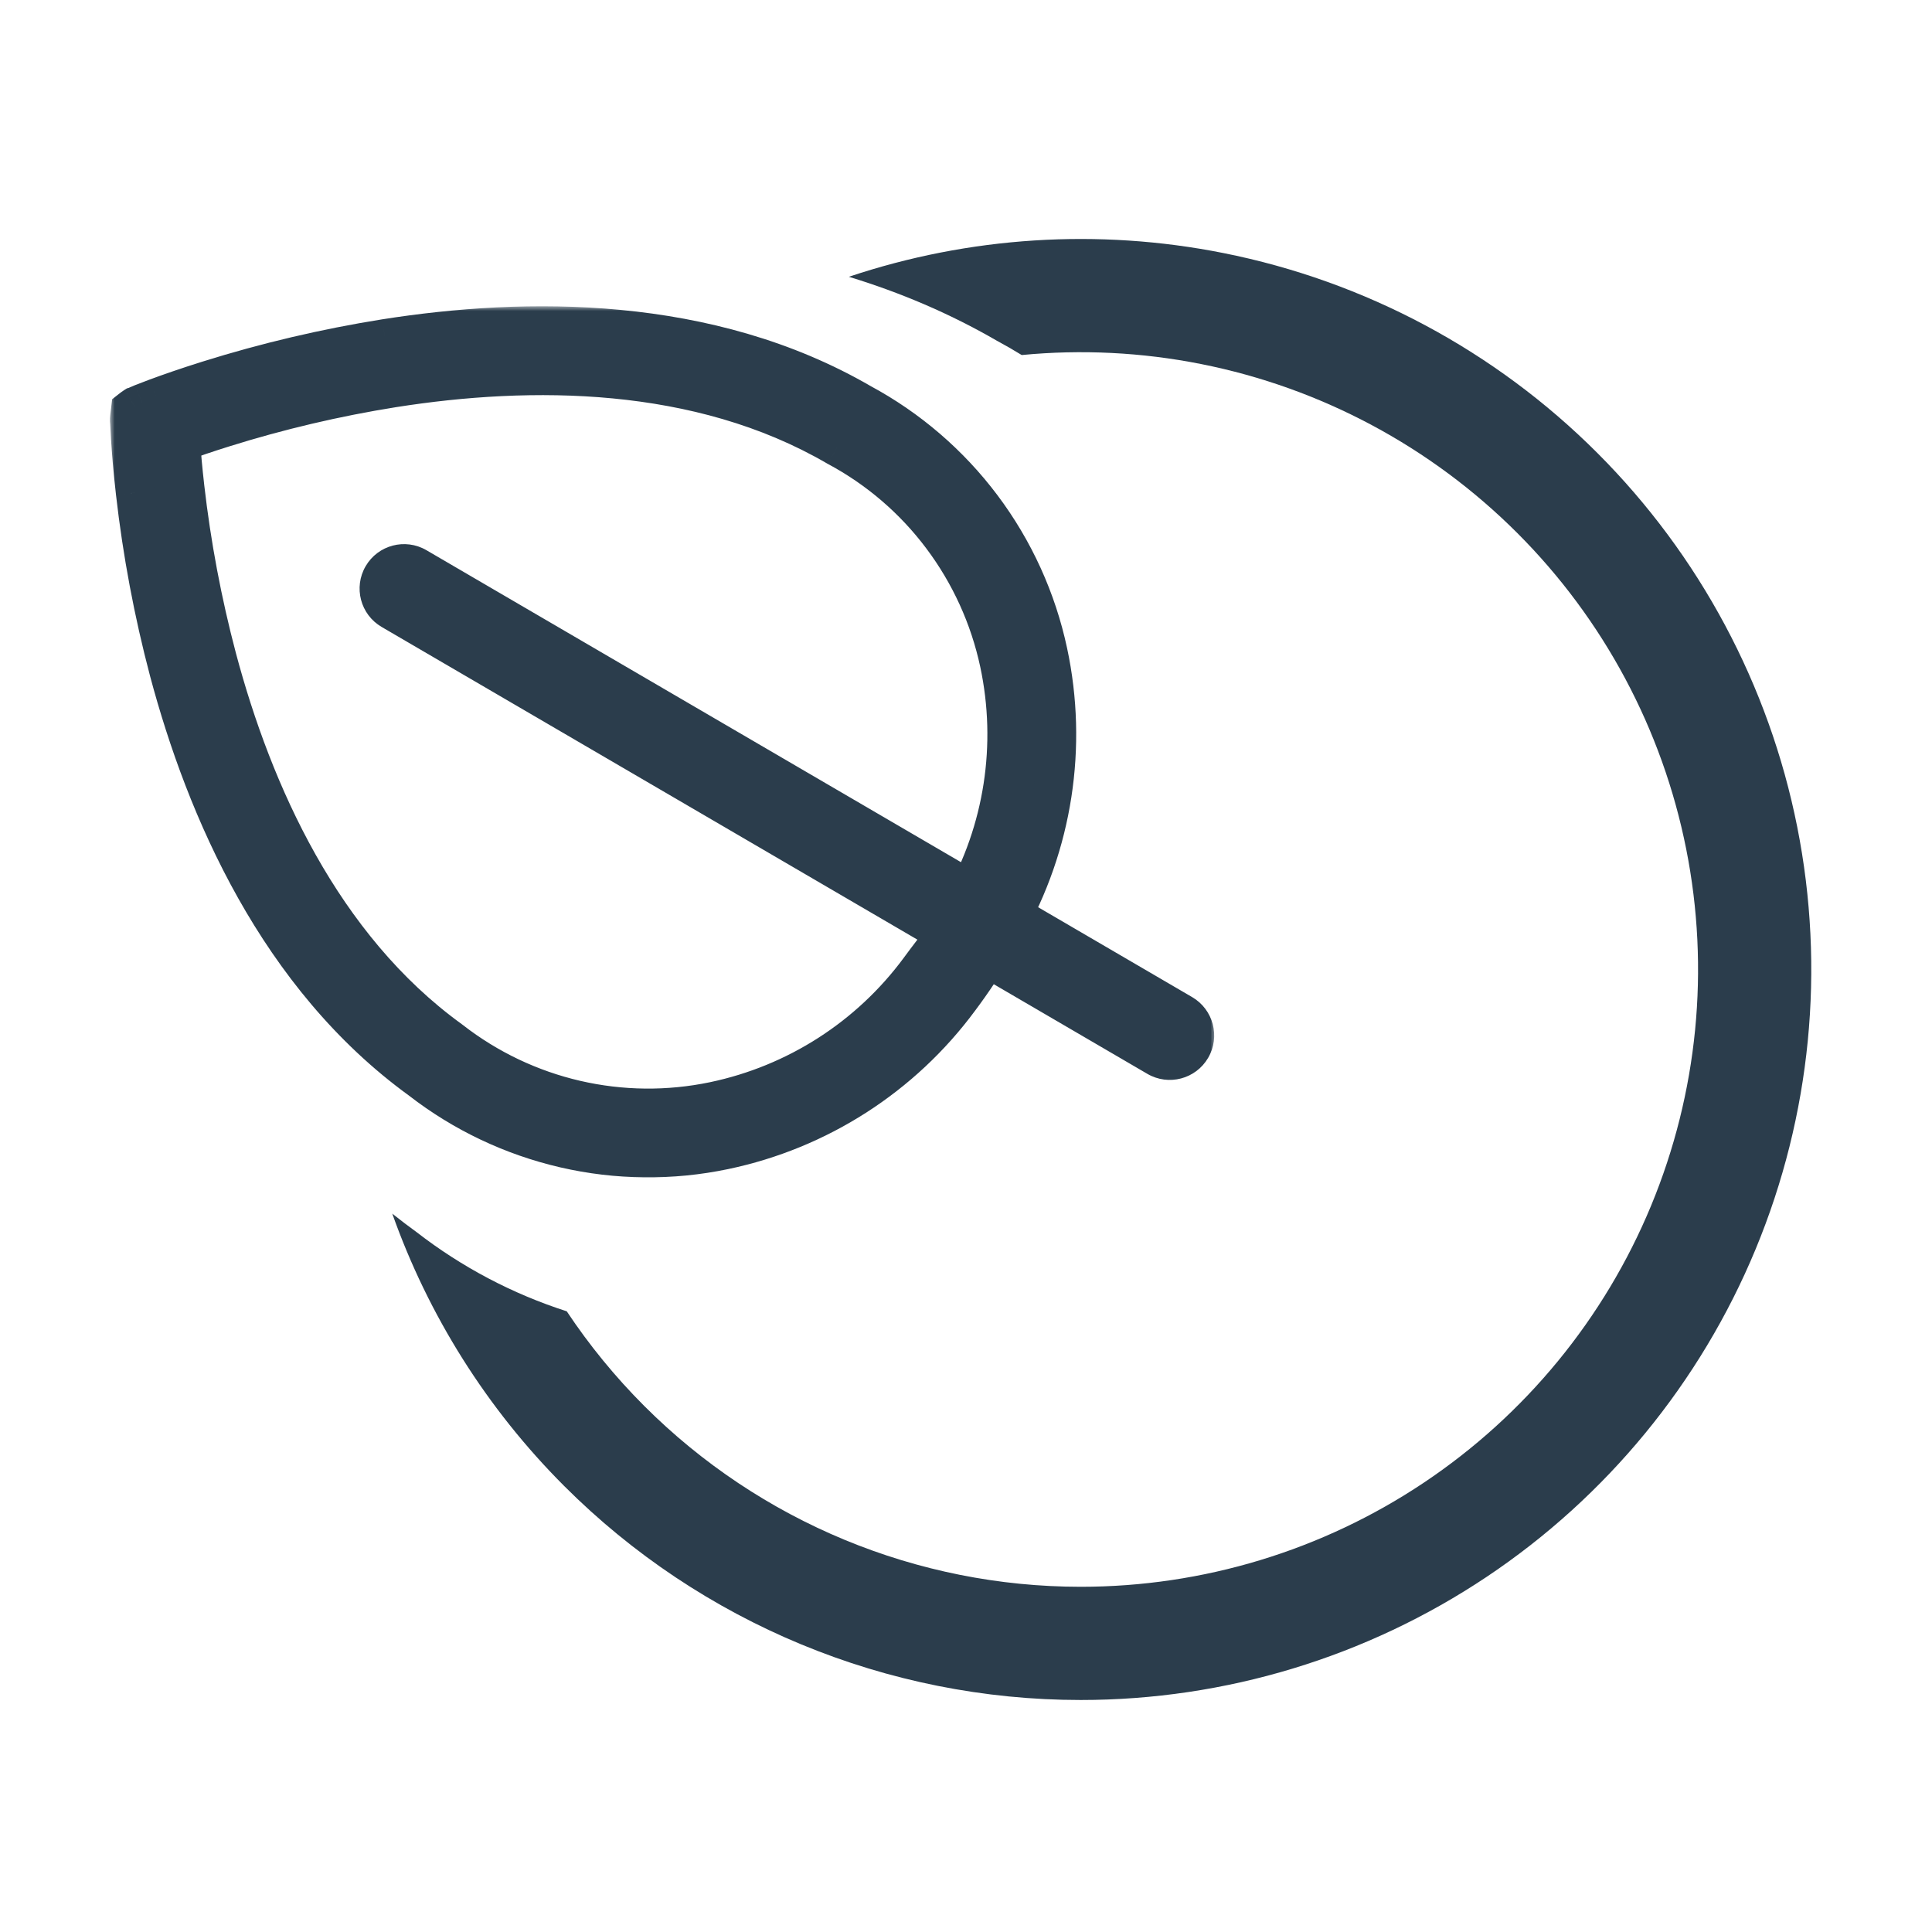
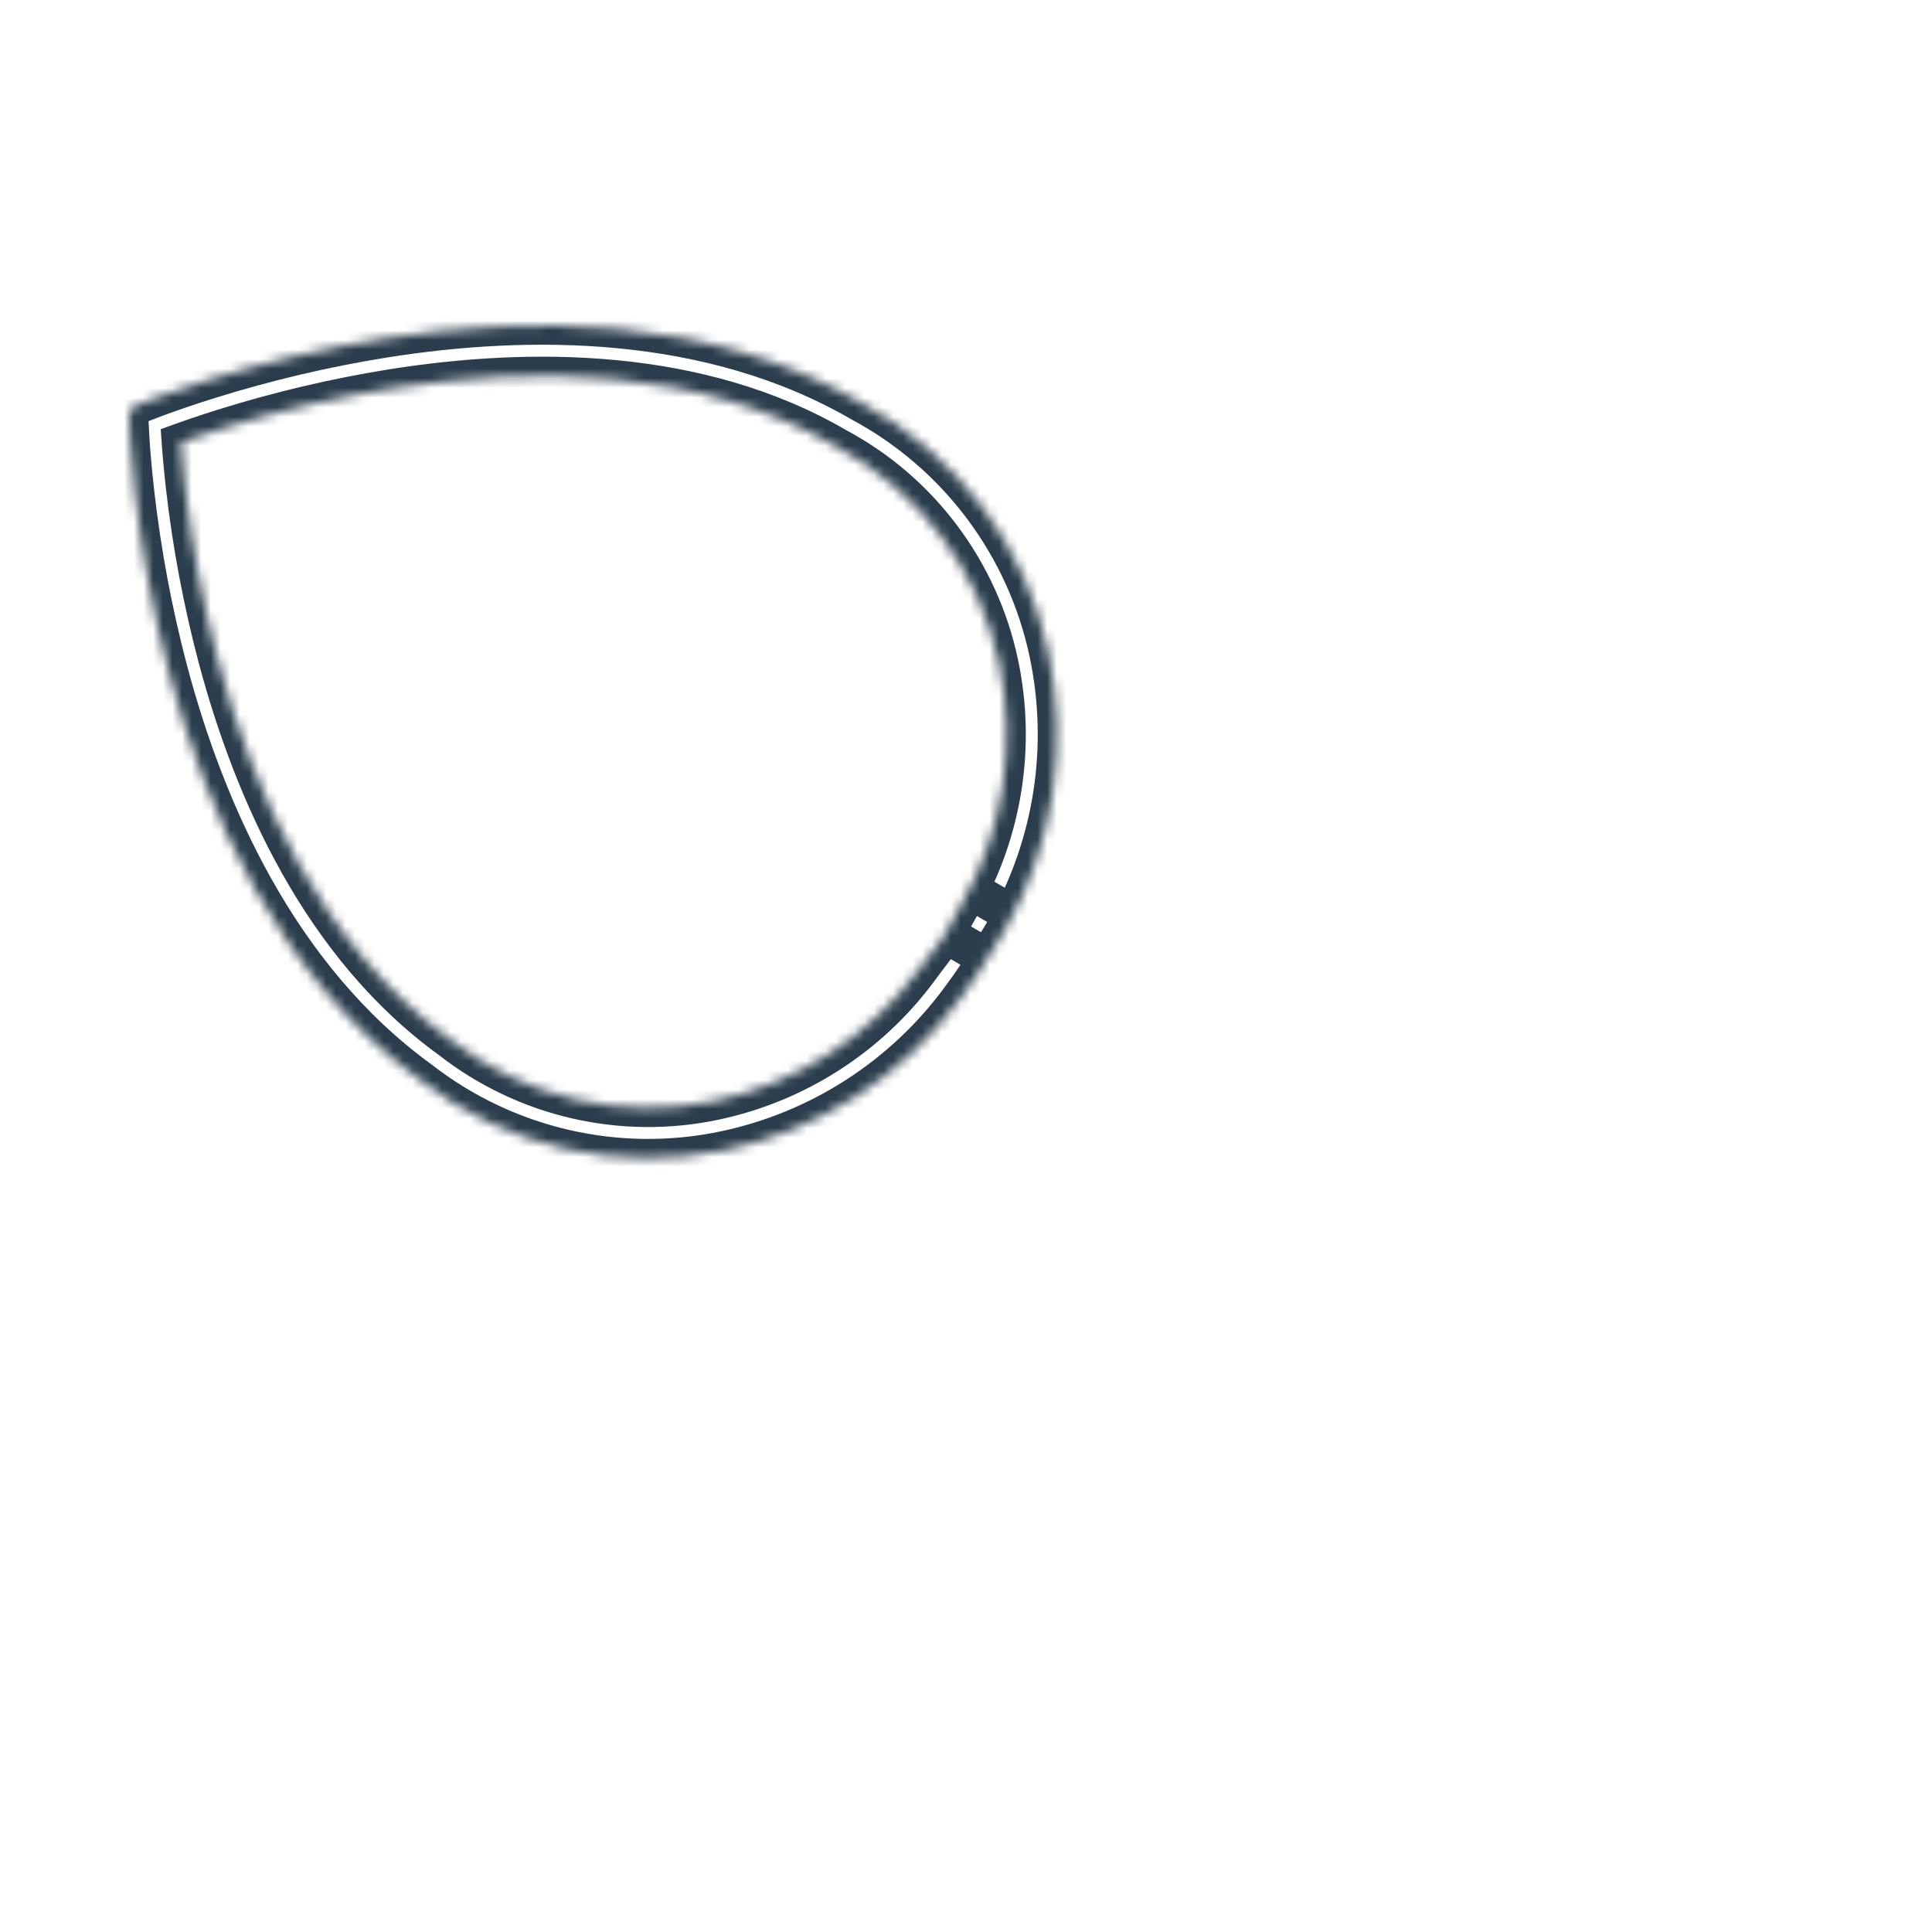
<svg xmlns="http://www.w3.org/2000/svg" width="201" height="201" viewBox="0 0 201 201" fill="none">
  <mask id="path-1-outside-1_1157_120" maskUnits="userSpaceOnUse" x="11.44" y="31.863" width="115" height="91" fill="black">
-     <rect fill="white" x="11.44" y="31.863" width="115" height="91" />
-     <path fill-rule="evenodd" clip-rule="evenodd" d="M39.769 59.911C40.499 58.66 42.105 58.238 43.356 58.968L123.02 105.463C124.271 106.194 124.693 107.799 123.963 109.05C123.233 110.301 121.627 110.723 120.377 109.993L40.712 63.498C39.461 62.768 39.039 61.162 39.769 59.911Z" />
    <path fill-rule="evenodd" clip-rule="evenodd" d="M13.555 42.596L13.453 43.459C13.441 43.557 13.438 43.655 13.442 43.753L13.464 44.021C13.479 44.383 13.505 44.912 13.546 45.585C13.631 46.934 13.785 48.871 14.055 51.257C14.768 57.523 15.935 63.729 17.546 69.827C21.384 84.201 28.897 101.615 43.75 112.384C48.174 115.816 53.292 118.245 58.748 119.503C64.204 120.761 69.869 120.819 75.35 119.671C85.169 117.615 93.889 112.018 99.847 103.946C101.202 102.137 102.454 100.251 103.597 98.3C103.949 97.749 104.287 97.186 104.61 96.612C109.576 87.895 111.16 77.655 109.061 67.845C107.891 62.369 105.544 57.214 102.184 52.736C98.823 48.257 94.529 44.563 89.599 41.91C73.732 32.705 54.763 32.884 40.069 35.199C33.839 36.195 27.689 37.641 21.669 39.528C19.377 40.245 17.548 40.889 16.276 41.36C15.643 41.596 15.151 41.786 14.812 41.92L14.037 42.253L14.015 42.258C13.854 42.359 13.704 42.479 13.555 42.596ZM40.898 40.383C55.155 38.133 72.685 38.137 87.015 46.47L87.095 46.514C91.358 48.798 95.069 51.987 97.97 55.856C100.882 59.736 102.918 64.203 103.935 68.947C105.766 77.497 104.387 86.422 100.061 94.021C99.445 95.099 98.82 96.28 98.156 97.487C97.35 98.574 96.484 99.67 95.628 100.844C90.433 107.878 82.833 112.755 74.275 114.548C69.532 115.539 64.631 115.487 59.91 114.395C55.19 113.304 50.764 111.198 46.939 108.224L46.865 108.168C33.442 98.452 26.338 82.427 22.616 68.483C21.067 62.633 19.945 56.678 19.258 50.665C19.046 48.796 18.908 47.218 18.823 46.02C19.962 45.608 21.454 45.096 23.249 44.534C29.023 42.724 34.922 41.337 40.898 40.383Z" />
  </mask>
-   <path fill-rule="evenodd" clip-rule="evenodd" d="M39.769 59.911C40.499 58.66 42.105 58.238 43.356 58.968L123.02 105.463C124.271 106.194 124.693 107.799 123.963 109.05C123.233 110.301 121.627 110.723 120.377 109.993L40.712 63.498C39.461 62.768 39.039 61.162 39.769 59.911Z" fill="#2B3D4C" />
-   <path fill-rule="evenodd" clip-rule="evenodd" d="M13.555 42.596L13.453 43.459C13.441 43.557 13.438 43.655 13.442 43.753L13.464 44.021C13.479 44.383 13.505 44.912 13.546 45.585C13.631 46.934 13.785 48.871 14.055 51.257C14.768 57.523 15.935 63.729 17.546 69.827C21.384 84.201 28.897 101.615 43.75 112.384C48.174 115.816 53.292 118.245 58.748 119.503C64.204 120.761 69.869 120.819 75.35 119.671C85.169 117.615 93.889 112.018 99.847 103.946C101.202 102.137 102.454 100.251 103.597 98.3C103.949 97.749 104.287 97.186 104.61 96.612C109.576 87.895 111.16 77.655 109.061 67.845C107.891 62.369 105.544 57.214 102.184 52.736C98.823 48.257 94.529 44.563 89.599 41.91C73.732 32.705 54.763 32.884 40.069 35.199C33.839 36.195 27.689 37.641 21.669 39.528C19.377 40.245 17.548 40.889 16.276 41.36C15.643 41.596 15.151 41.786 14.812 41.92L14.037 42.253L14.015 42.258C13.854 42.359 13.704 42.479 13.555 42.596ZM40.898 40.383C55.155 38.133 72.685 38.137 87.015 46.47L87.095 46.514C91.358 48.798 95.069 51.987 97.97 55.856C100.882 59.736 102.918 64.203 103.935 68.947C105.766 77.497 104.387 86.422 100.061 94.021C99.445 95.099 98.82 96.28 98.156 97.487C97.35 98.574 96.484 99.67 95.628 100.844C90.433 107.878 82.833 112.755 74.275 114.548C69.532 115.539 64.631 115.487 59.91 114.395C55.19 113.304 50.764 111.198 46.939 108.224L46.865 108.168C33.442 98.452 26.338 82.427 22.616 68.483C21.067 62.633 19.945 56.678 19.258 50.665C19.046 48.796 18.908 47.218 18.823 46.02C19.962 45.608 21.454 45.096 23.249 44.534C29.023 42.724 34.922 41.337 40.898 40.383Z" fill="#2B3D4C" />
  <path d="M43.356 58.968L44.364 57.241L43.356 58.968ZM39.769 59.911L38.042 58.903L38.042 58.903L39.769 59.911ZM123.02 105.463L122.012 107.191L123.02 105.463ZM123.963 109.05L122.236 108.042L123.963 109.05ZM120.377 109.993L119.368 111.721L120.377 109.993ZM40.712 63.498L41.72 61.77L40.712 63.498ZM13.555 42.596L12.318 41.025L11.666 41.538L11.569 42.362L13.555 42.596ZM13.453 43.459L15.438 43.704L15.44 43.693L13.453 43.459ZM13.442 43.753L11.444 43.847L11.446 43.882L11.449 43.918L13.442 43.753ZM13.464 44.021L15.463 43.941L15.461 43.898L15.458 43.855L13.464 44.021ZM13.546 45.585L11.55 45.707L11.55 45.711L13.546 45.585ZM14.055 51.257L12.068 51.482L12.068 51.483L14.055 51.257ZM17.546 69.827L15.613 70.338L15.614 70.343L17.546 69.827ZM43.75 112.384L44.975 110.803L44.95 110.784L44.924 110.765L43.75 112.384ZM75.35 119.671L74.94 117.713L74.94 117.713L75.35 119.671ZM99.847 103.946L98.246 102.748L98.238 102.759L99.847 103.946ZM103.597 98.3L101.912 97.222L101.891 97.255L101.871 97.29L103.597 98.3ZM104.61 96.612L102.872 95.622L102.867 95.632L104.61 96.612ZM109.061 67.845L107.105 68.263L107.105 68.263L109.061 67.845ZM89.599 41.91L88.595 43.64L88.623 43.656L88.651 43.671L89.599 41.91ZM40.069 35.199L39.757 33.224L39.753 33.224L40.069 35.199ZM21.669 39.528L22.267 41.436L22.267 41.436L21.669 39.528ZM16.276 41.36L15.582 39.484L15.578 39.485L16.276 41.36ZM14.812 41.92L14.08 40.059L14.051 40.07L14.022 40.082L14.812 41.92ZM14.037 42.253L14.554 44.184L14.693 44.147L14.826 44.09L14.037 42.253ZM14.015 42.258L13.497 40.327L13.206 40.405L12.95 40.565L14.015 42.258ZM40.898 40.383L40.587 38.408L40.583 38.408L40.898 40.383ZM87.015 46.47L86.01 48.199L86.027 48.209L86.045 48.219L87.015 46.47ZM87.095 46.514L86.126 48.264L86.138 48.27L86.151 48.277L87.095 46.514ZM97.97 55.856L96.37 57.055L96.37 57.056L97.97 55.856ZM103.935 68.947L105.891 68.528L105.891 68.527L103.935 68.947ZM100.061 94.021L101.798 95.012L101.799 95.01L100.061 94.021ZM98.156 97.487L99.763 98.678L99.844 98.569L99.909 98.45L98.156 97.487ZM95.628 100.844L97.237 102.032L97.244 102.023L95.628 100.844ZM74.275 114.548L74.684 116.505L74.684 116.505L74.275 114.548ZM46.939 108.224L48.166 106.645L48.154 106.636L48.143 106.627L46.939 108.224ZM46.865 108.168L48.069 106.571L48.053 106.559L48.038 106.548L46.865 108.168ZM22.616 68.483L20.683 68.994L20.684 68.998L22.616 68.483ZM19.258 50.665L17.271 50.892L17.271 50.892L19.258 50.665ZM18.823 46.02L18.144 44.139L16.722 44.653L16.828 46.161L18.823 46.02ZM23.249 44.534L23.846 46.443L23.847 46.443L23.249 44.534ZM44.364 57.241C42.159 55.954 39.329 56.698 38.042 58.903L41.496 60.919C41.67 60.622 42.051 60.522 42.348 60.695L44.364 57.241ZM124.028 103.736L44.364 57.241L42.348 60.695L122.012 107.191L124.028 103.736ZM125.691 110.058C126.978 107.854 126.233 105.023 124.028 103.736L122.012 107.191C122.309 107.364 122.409 107.745 122.236 108.042L125.691 110.058ZM119.368 111.721C121.573 113.008 124.404 112.263 125.691 110.058L122.236 108.042C122.063 108.339 121.682 108.439 121.385 108.266L119.368 111.721ZM39.704 65.225L119.368 111.721L121.385 108.266L41.72 61.77L39.704 65.225ZM38.042 58.903C36.755 61.108 37.499 63.938 39.704 65.225L41.72 61.77C41.423 61.597 41.323 61.216 41.496 60.919L38.042 58.903ZM11.569 42.362L11.467 43.225L15.44 43.693L15.541 42.83L11.569 42.362ZM11.469 43.215C11.443 43.424 11.435 43.636 11.444 43.847L15.44 43.659C15.441 43.674 15.44 43.689 15.438 43.704L11.469 43.215ZM11.449 43.918L11.471 44.186L15.458 43.855L15.435 43.588L11.449 43.918ZM11.466 44.1C11.481 44.479 11.508 45.022 11.55 45.707L15.543 45.463C15.502 44.801 15.477 44.287 15.463 43.941L11.466 44.1ZM11.55 45.711C11.637 47.09 11.793 49.061 12.068 51.482L16.043 51.031C15.776 48.682 15.626 46.778 15.542 45.459L11.55 45.711ZM12.068 51.483C12.792 57.845 13.976 64.147 15.613 70.338L19.48 69.316C17.893 63.312 16.744 57.201 16.043 51.031L12.068 51.483ZM15.614 70.343C19.496 84.884 27.171 102.834 42.576 114.003L44.924 110.765C30.623 100.396 23.271 83.518 19.479 69.311L15.614 70.343ZM42.524 113.964C47.177 117.574 52.56 120.129 58.299 121.452L59.198 117.554C54.024 116.361 49.171 114.058 44.975 110.803L42.524 113.964ZM58.299 121.452C64.038 122.775 69.996 122.835 75.76 121.628L74.94 117.713C69.743 118.802 64.371 118.747 59.198 117.554L58.299 121.452ZM75.76 121.628C86.06 119.472 95.207 113.601 101.456 105.134L98.238 102.759C92.572 110.435 84.279 115.758 74.94 117.713L75.76 121.628ZM101.448 105.145C102.848 103.275 104.142 101.327 105.323 99.311L101.871 97.29C100.766 99.176 99.556 100.998 98.246 102.748L101.448 105.145ZM105.281 99.379C105.654 98.795 106.012 98.2 106.354 97.592L102.867 95.632C102.563 96.173 102.244 96.703 101.912 97.222L105.281 99.379ZM106.348 97.602C111.557 88.458 113.218 77.717 111.016 67.426L107.105 68.263C109.101 77.593 107.595 87.332 102.872 95.622L106.348 97.602ZM111.016 67.427C109.786 61.668 107.318 56.245 103.784 51.535L100.584 53.936C103.771 58.182 105.996 63.071 107.105 68.263L111.016 67.427ZM103.784 51.535C100.249 46.825 95.732 42.94 90.547 40.149L88.651 43.671C93.326 46.187 97.398 49.69 100.584 53.936L103.784 51.535ZM90.603 40.18C74.147 30.633 54.624 30.881 39.757 33.224L40.38 37.175C54.903 34.887 73.317 34.776 88.595 43.64L90.603 40.18ZM39.753 33.224C33.428 34.235 27.183 35.704 21.071 37.619L22.267 41.436C28.195 39.579 34.25 38.154 40.384 37.174L39.753 33.224ZM21.071 37.619C18.744 38.348 16.882 39.003 15.582 39.484L16.97 43.235C18.213 42.775 20.011 42.143 22.267 41.436L21.071 37.619ZM15.578 39.485C14.932 39.726 14.428 39.922 14.08 40.059L15.543 43.781C15.874 43.651 16.355 43.465 16.974 43.234L15.578 39.485ZM14.022 40.082L13.248 40.415L14.826 44.09L15.601 43.758L14.022 40.082ZM13.519 40.321L13.497 40.327L14.532 44.19L14.554 44.184L13.519 40.321ZM12.95 40.565C12.681 40.734 12.441 40.928 12.318 41.025L14.792 44.168C14.967 44.03 15.027 43.984 15.079 43.952L12.95 40.565ZM41.21 42.359C55.294 40.136 72.269 40.208 86.01 48.199L88.02 44.741C73.101 36.065 55.015 36.131 40.587 38.408L41.21 42.359ZM86.045 48.219L86.126 48.264L88.065 44.765L87.984 44.72L86.045 48.219ZM86.151 48.277C90.156 50.423 93.644 53.419 96.37 57.055L99.57 54.656C96.495 50.554 92.559 47.173 88.04 44.751L86.151 48.277ZM96.37 57.056C99.109 60.705 101.023 64.905 101.98 69.366L105.891 68.527C104.812 63.5 102.656 58.767 99.57 54.655L96.37 57.056ZM101.98 69.365C103.707 77.435 102.406 85.859 98.323 93.031L101.799 95.01C106.368 86.984 107.824 77.558 105.891 68.528L101.98 69.365ZM98.323 93.03C97.699 94.124 97.046 95.356 96.404 96.523L99.909 98.45C100.594 97.204 101.192 96.074 101.798 95.012L98.323 93.03ZM96.55 96.295C95.826 97.272 94.841 98.529 94.012 99.665L97.244 102.023C98.128 100.811 98.874 99.876 99.763 98.678L96.55 96.295ZM94.019 99.656C89.116 106.295 81.943 110.898 73.865 112.59L74.684 116.505C83.724 114.612 91.751 109.461 97.237 102.032L94.019 99.656ZM73.865 112.59C69.407 113.522 64.799 113.473 60.361 112.447L59.46 116.344C64.463 117.501 69.658 117.556 74.684 116.505L73.865 112.59ZM60.361 112.447C55.924 111.42 51.762 109.441 48.166 106.645L45.711 109.803C49.766 112.955 54.457 115.187 59.46 116.344L60.361 112.447ZM48.143 106.627L48.069 106.571L45.661 109.765L45.735 109.821L48.143 106.627ZM48.038 106.548C35.167 97.232 28.226 81.743 24.548 67.967L20.684 68.998C24.451 83.111 31.716 99.672 45.692 109.788L48.038 106.548ZM24.549 67.971C23.025 62.214 21.921 56.355 21.245 50.438L17.271 50.892C17.969 57.001 19.109 63.051 20.683 68.994L24.549 67.971ZM21.246 50.439C21.036 48.599 20.901 47.049 20.819 45.879L16.828 46.161C16.915 47.386 17.055 48.993 17.271 50.892L21.246 50.439ZM19.503 47.901C20.617 47.499 22.081 46.995 23.846 46.443L22.652 42.625C20.827 43.196 19.308 43.718 18.144 44.139L19.503 47.901ZM23.847 46.443C29.529 44.662 35.333 43.297 41.213 42.358L40.583 38.408C34.511 39.377 28.518 40.787 22.651 42.626L23.847 46.443Z" fill="#2B3D4C" mask="url(#path-1-outside-1_1157_120)" />
-   <path d="M148.12 154.261C137.559 161.318 125.142 165.085 112.44 165.085C95.408 165.085 79.073 158.319 67.029 146.275C63.998 143.244 61.302 139.942 58.963 136.425C53.329 134.615 48.043 131.833 43.349 128.194C42.484 127.567 41.638 126.923 40.81 126.263C44.556 136.824 50.626 146.529 58.7 154.603C72.953 168.856 92.284 176.863 112.44 176.863C127.472 176.863 142.166 172.406 154.664 164.055C167.162 155.704 176.903 143.834 182.655 129.947C188.407 116.06 189.913 100.779 186.98 86.036C184.048 71.294 176.809 57.752 166.18 47.123C155.552 36.494 142.01 29.256 127.267 26.324C114.259 23.736 100.831 24.604 88.312 28.795C93.591 30.406 98.77 32.583 103.72 35.453C104.594 35.923 105.453 36.418 106.296 36.937C112.499 36.34 118.79 36.647 124.969 37.876C137.427 40.354 148.87 46.47 157.852 55.452C166.833 64.433 172.95 75.877 175.428 88.334C177.906 100.792 176.634 113.705 171.773 125.44C166.912 137.175 158.681 147.205 148.12 154.261Z" fill="#2B3D4C" />
</svg>